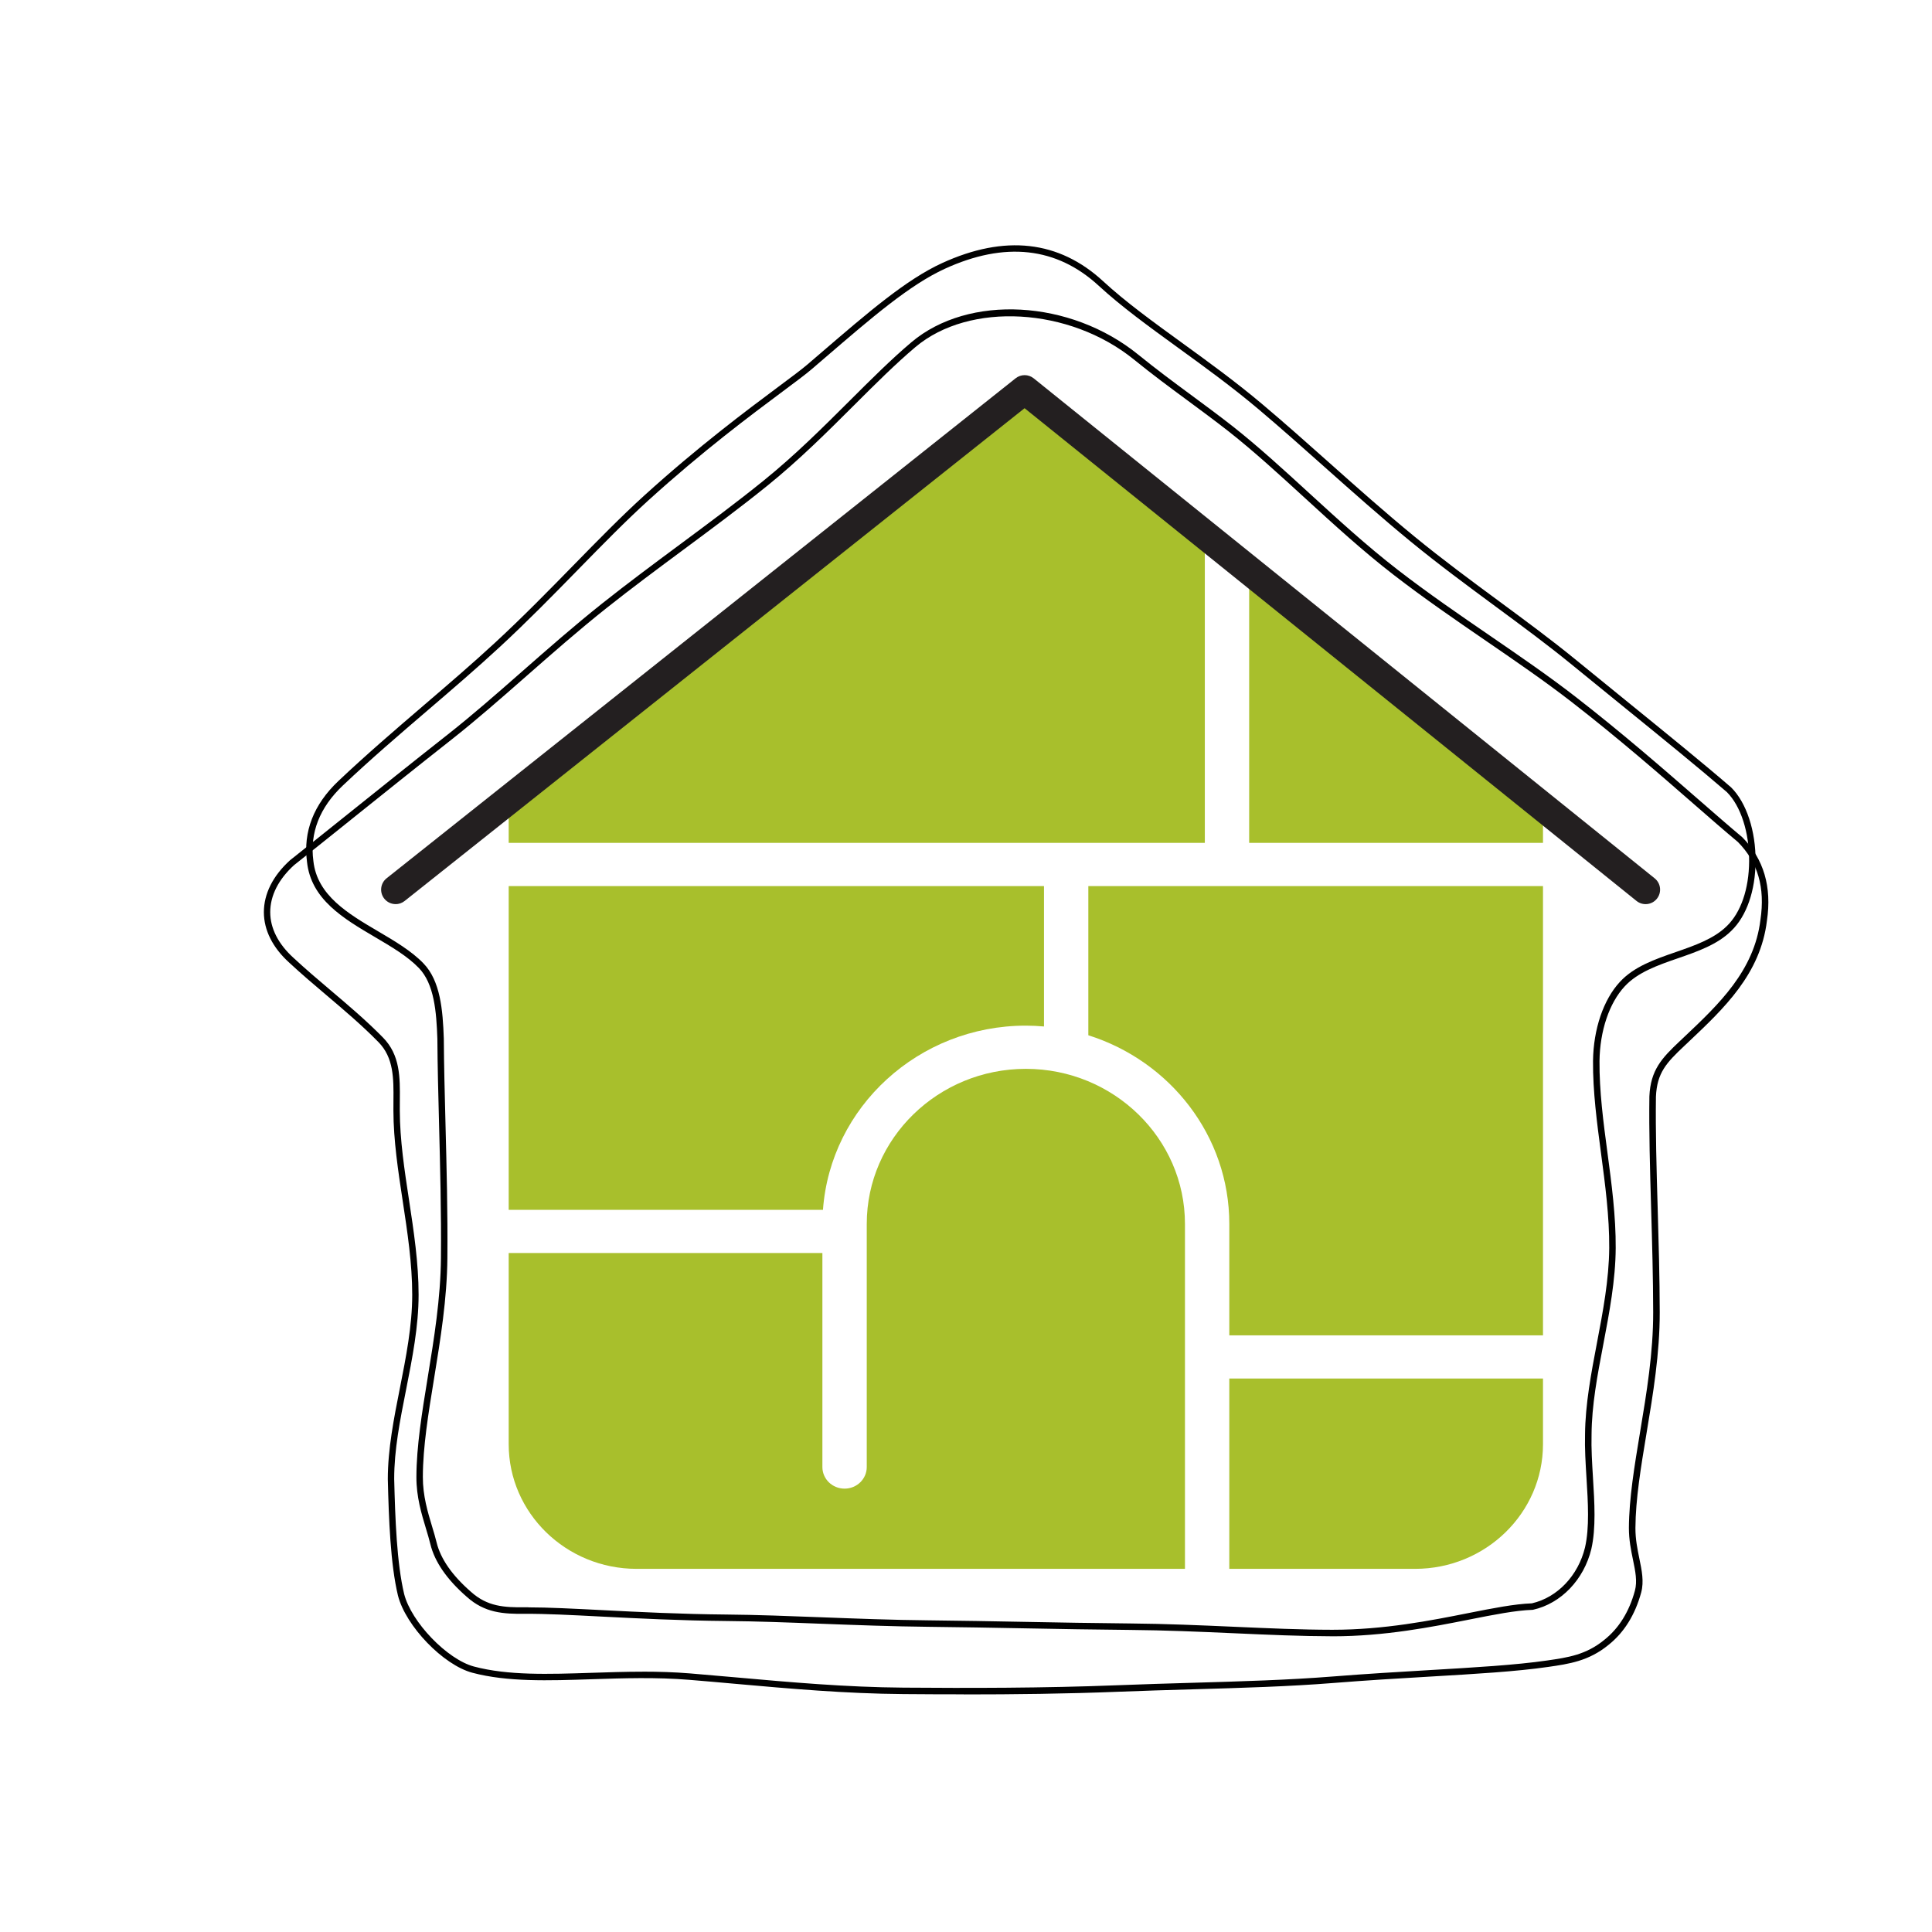
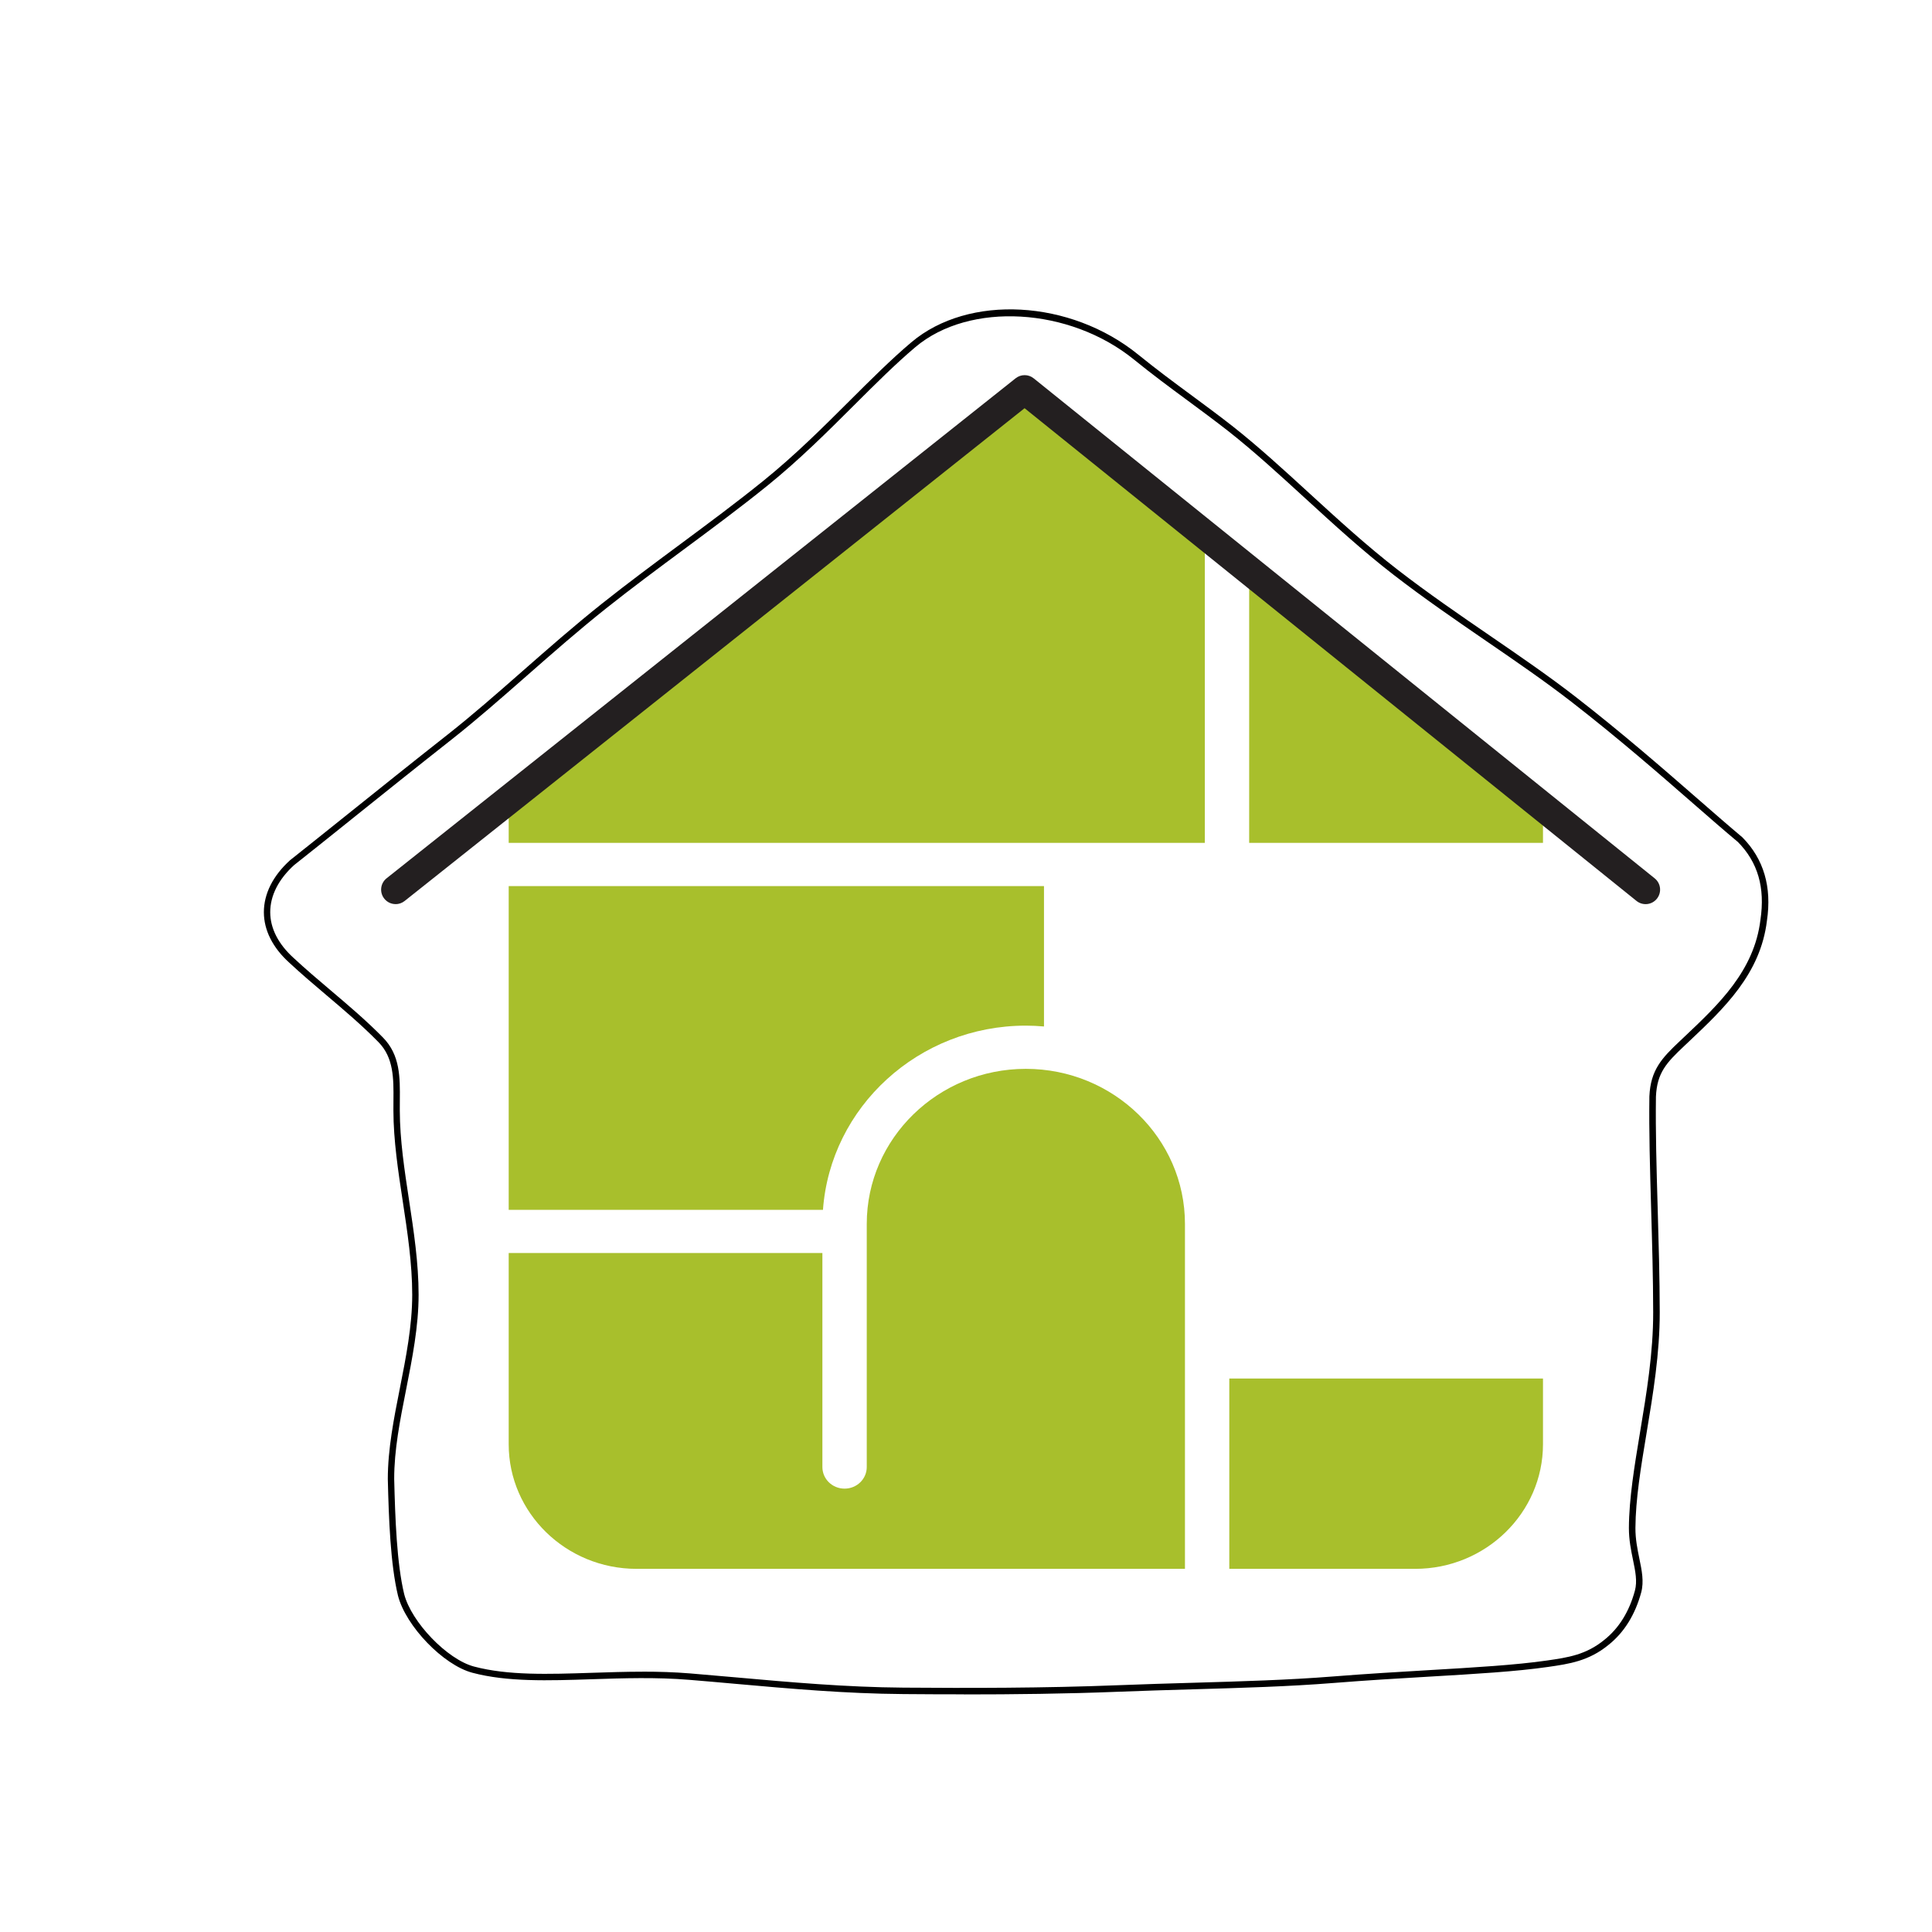
<svg xmlns="http://www.w3.org/2000/svg" id="Layer_1" viewBox="0 0 600 600">
  <defs>
    <style>
      .cls-1 {
        fill: #231f20;
      }

      .cls-2 {
        fill: #a8bf2c;
      }
    </style>
  </defs>
  <g>
    <polygon class="cls-2" points="479.19 261.76 479.19 249.58 387.94 177.54 387.94 261.76 479.19 261.76" />
    <path class="cls-2" d="M381.77,487.22h57.71c21.9,0,39.71-17.36,39.71-38.7v-20.4h-97.42v59.1Z" />
-     <path class="cls-2" d="M479.19,275.18h-141.2v46.33c25.37,8,43.78,31.23,43.78,58.59v34.61h97.42v-139.53Z" />
    <path class="cls-2" d="M318.58,318.52c1.9,0,3.78.1,5.64.26v-43.6h-166.24v100.54h97.6c2.31-31.91,29.68-57.2,63.01-57.2Z" />
    <polygon class="cls-2" points="157.98 261.76 374.17 261.76 374.17 166.67 318.22 122.5 182.75 227.43 157.98 246.99 157.98 261.76" />
    <path class="cls-2" d="M197.69,487.22h170.31v-107.13c0-26.55-22.17-48.15-49.41-48.15s-49.41,21.6-49.41,48.15v75.51c0,3.71-3.08,6.71-6.89,6.71s-6.89-3-6.89-6.71v-66.47h-97.42v59.39c0,21.34,17.81,38.7,39.71,38.7Z" />
  </g>
  <path class="cls-1" d="M122.87,280.78c-1.33,0-2.64-.58-3.53-1.7-1.55-1.95-1.22-4.78.72-6.32l195.35-155.28c1.65-1.31,3.98-1.3,5.62.02l192.85,155.28c1.94,1.56,2.24,4.39.68,6.33-1.56,1.94-4.39,2.24-6.33.68l-190.04-153.02-192.53,153.04c-.83.66-1.82.98-2.8.98Z" />
  <path d="M299.39,526.19c-6.53,0-12.84-.03-18.82-.08-17.92-.13-35.33-1.68-52.15-3.18-4.83-.43-9.6-.86-14.31-1.24-10.36-.85-20.5-.51-30.31-.19-13.5.45-26.24.87-37.09-2.01-9.05-2.4-20.72-14.51-23.12-23.98-2.33-9.71-2.85-23.76-3.15-36.16,0-9.29,1.9-18.93,3.75-28.24,1.88-9.51,3.83-19.34,3.83-29.01,0-9.7-1.5-19.56-2.95-29.1-1.41-9.26-2.87-18.84-2.89-28.07,0-1.03,0-2.06.01-3.08.06-6.88.12-13.37-4.68-18.24-5.06-5.17-10.65-9.9-16.05-14.48-3.85-3.26-7.84-6.64-11.61-10.15-5.16-4.66-7.89-10.09-7.9-15.68,0-5.73,2.8-11.31,8.12-16.14,5.28-4.18,11.37-9.06,17.82-14.23,9.3-7.45,19.83-15.9,31.25-24.89,7.65-6.03,15.2-12.65,23.19-19.67,7.95-6.98,16.16-14.19,24.75-21.01,7.88-6.26,16.12-12.37,24.09-18.28,8.68-6.44,17.66-13.09,25.93-19.78,9.86-7.97,18.48-16.58,26.83-24.9,6.62-6.6,12.87-12.84,19.13-18.12,17.75-14.99,49.35-13.26,70.43,3.85,5.71,4.63,10.89,8.46,16.38,12.51,4.12,3.04,8.38,6.18,12.94,9.74,8.04,6.35,15.74,13.4,23.88,20.86,8.76,8.02,17.82,16.32,27.39,23.72,9.38,7.25,19.2,13.99,28.7,20.5,9.4,6.45,18.28,12.54,26.54,18.95,14.61,11.34,27.55,22.63,37.95,31.7,5,4.36,9.72,8.48,13.83,11.92,6.66,6.73,9.2,15.42,7.64,25.91-2,16.52-13.29,27.19-24.2,37.5l-1.44,1.36c-5.58,5.26-8.5,8.35-8.83,15.77-.15,10.65.18,22.31.54,34.65.3,10.53.62,21.42.64,32.28.02,12.81-2.07,25.38-4.09,37.54-1.75,10.54-3.41,20.5-3.46,29.49-.01,3.5.62,6.55,1.22,9.5.76,3.68,1.48,7.15.57,10.53-1.89,6.94-5.3,12.42-10.15,16.28-6.12,5.02-12.25,5.91-18.75,6.84-9.94,1.44-22.46,2.17-36.97,3.02-9.44.55-19.21,1.13-29.74,1.97-13.76,1.1-28.36,1.52-43.82,1.97-7.46.22-15.17.44-22.92.75-16.29.65-32.7.83-47.91.83ZM199.69,519.15c4.8,0,9.66.14,14.58.54,4.71.39,9.49.81,14.33,1.24,16.79,1.5,34.15,3.05,51.99,3.18,19.91.15,43.4.17,66.64-.75,7.76-.31,15.48-.53,22.94-.75,15.43-.45,30.01-.87,43.72-1.96,10.55-.84,20.77-1.44,29.79-1.97,14.46-.85,26.95-1.58,36.8-3,6.48-.94,12.08-1.75,17.77-6.42,4.52-3.6,7.71-8.73,9.48-15.25.79-2.91.15-6.01-.59-9.6-.6-2.91-1.28-6.2-1.27-9.91.05-9.15,1.72-19.19,3.48-29.81,2.01-12.08,4.09-24.56,4.06-37.2-.02-10.84-.33-21.71-.64-32.23-.36-12.37-.69-24.05-.54-34.77.37-8.19,3.83-11.86,9.46-17.17l1.44-1.36c10.66-10.07,21.68-20.49,23.59-36.31,1.49-9.99-.8-17.89-7.01-24.17-4.06-3.38-8.79-7.51-13.8-11.88-10.38-9.05-23.29-20.32-37.86-31.62-8.22-6.37-17.07-12.45-26.45-18.88-9.52-6.53-19.37-13.29-28.79-20.57-9.64-7.45-18.73-15.78-27.52-23.83-8.12-7.44-15.79-14.46-23.77-20.76-4.54-3.54-8.79-6.67-12.89-9.7-5.51-4.06-10.71-7.9-16.46-12.57-20.03-16.26-51.11-18.03-67.88-3.88l-.65-.77.65.77c-6.19,5.23-12.42,11.44-19,18.01-8.38,8.36-17.04,17-26.98,25.04-8.3,6.71-17.3,13.38-26,19.83-7.96,5.9-16.19,12-24.04,18.24-8.55,6.79-16.74,13.99-24.67,20.95-8.01,7.03-15.58,13.68-23.27,19.74-11.41,8.99-21.94,17.43-31.23,24.88-6.45,5.17-12.54,10.06-17.77,14.19-4.83,4.39-7.41,9.46-7.41,14.61,0,5.01,2.51,9.92,7.25,14.21,3.75,3.49,7.72,6.85,11.55,10.1,5.44,4.61,11.06,9.37,16.19,14.6,5.39,5.46,5.33,12.36,5.26,19.66,0,1.01-.02,2.03-.01,3.06.02,9.09,1.47,18.59,2.87,27.78,1.46,9.61,2.97,19.55,2.97,29.4,0,9.87-1.97,19.79-3.87,29.4-1.91,9.65-3.72,18.75-3.71,27.83.3,12.28.81,26.2,3.09,35.71,2.22,8.73,13.37,20.32,21.69,22.53,10.56,2.81,23.17,2.39,36.51,1.95,5.23-.17,10.55-.35,15.96-.35Z" />
-   <path d="M413.86,508.16c-.09,0-.18,0-.27,0-9.61-.02-19.68-.46-30.35-.94-10.47-.46-21.29-.94-32.29-1.03-10.86-.09-22.08-.3-32.92-.5-9.78-.18-19.89-.37-29.69-.47-11.36-.12-22.5-.54-33.28-.95-10.3-.4-20.03-.77-29.32-.85-14.53-.13-27.51-.8-38.96-1.38-9.35-.48-17.41-.9-23.63-.85-6.9.07-12.62-.28-18.2-5.29-6.14-5.35-9.95-10.85-11.29-16.33-.37-1.53-.85-3.12-1.36-4.81-1.4-4.64-3-9.9-2.98-16.06.02-9.49,1.72-19.92,3.52-30.97,1.96-12.03,3.99-24.46,4.1-37.04.12-14.08-.24-28.1-.59-41.66-.24-9.34-.47-18.15-.52-26.41-.29-8.42-.98-17.08-5.76-22.01-3.54-3.66-8.45-6.55-13.65-9.61-9.76-5.74-19.85-11.68-21.08-23.36-1.23-9.34,2.05-17.8,9.76-25.1,8.6-8.14,17.71-15.95,26.52-23.51,7.42-6.36,15.1-12.94,22.18-19.49,8.64-7.99,16.61-16.14,24.31-24.01,7.63-7.8,14.83-15.16,21.95-21.62,16.97-15.39,31.89-26.5,41.76-33.86,3.99-2.97,7.14-5.32,8.95-6.87l4.02-3.45c14.88-12.79,26.63-22.9,37.75-28.01,19.48-8.94,36.32-7.05,50.06,5.63h0c6.93,6.39,15.45,12.57,24.47,19.11,8.22,5.96,16.72,12.12,25.06,19.16,6.82,5.75,13.8,11.96,20.55,17.97,8.63,7.69,17.56,15.63,26.65,23.08,8.65,7.09,17.64,13.72,26.33,20.13,8.28,6.11,16.1,11.88,23.42,17.85,5.39,4.4,10.63,8.65,15.63,12.72,13.07,10.61,24.35,19.77,32.91,27.17,4.77,4.73,7.66,13.52,7.59,23-.07,9.14-2.81,16.98-7.52,21.52-4.33,4.3-10.58,6.46-16.62,8.55-6.13,2.12-12.47,4.32-16.52,8.73-4.78,5.15-7.7,13.81-7.81,23.18-.08,9.3,1.21,19.05,2.47,28.47,1.29,9.68,2.62,19.69,2.56,29.6-.06,10.02-1.98,20.08-3.83,29.81-1.86,9.74-3.61,18.95-3.67,28.15-.12,4.21.17,8.86.44,13.35.48,7.72.97,15.7-.51,22.17-2.31,9.52-9.41,16.92-18.1,18.86-.06.01-.12.02-.18.02-5.29.18-11.91,1.49-19.57,3.01-11.72,2.32-26.29,5.21-42.47,5.21ZM164.11,499.18c6.12,0,13.88.4,22.79.85,11.43.59,24.39,1.25,38.87,1.38,9.32.08,19.06.46,29.38.85,10.76.41,21.89.84,33.22.95,9.81.1,19.92.29,29.71.47,10.84.2,22.05.41,32.9.5,11.03.09,21.87.57,32.36,1.03,10.64.47,20.69.92,30.26.93h.26c15.99,0,30.45-2.86,42.08-5.17,7.7-1.53,14.36-2.84,19.8-3.04,7.91-1.81,14.38-8.6,16.5-17.35,1.42-6.18.93-14.01.46-21.59-.28-4.54-.57-9.22-.45-13.51.07-9.36,1.92-19.08,3.71-28.48,1.84-9.64,3.73-19.61,3.8-29.45.06-9.77-1.26-19.71-2.54-29.33-1.26-9.49-2.57-19.31-2.49-28.76.12-9.85,3.23-19.02,8.34-24.52,4.39-4.78,10.98-7.06,17.34-9.26,5.83-2.02,11.86-4.11,15.88-8.09,4.34-4.18,6.86-11.5,6.92-20.1.07-8.96-2.59-17.2-6.94-21.52-8.48-7.33-19.76-16.49-32.81-27.09-5.01-4.06-10.24-8.32-15.63-12.72-7.28-5.94-15.08-11.7-23.34-17.79-8.71-6.43-17.72-13.07-26.41-20.2-9.11-7.47-18.06-15.43-26.71-23.13-6.74-6-13.71-12.2-20.51-17.94-8.29-6.99-16.76-13.13-24.95-19.07-9.07-6.58-17.64-12.79-24.66-19.26h0c-13.09-12.08-29.2-13.85-47.87-5.28-10.86,4.99-22.52,15.01-37.28,27.71l-4.02,3.45c-1.86,1.6-5.04,3.96-9.06,6.96-9.84,7.33-24.71,18.41-41.61,33.74-7.08,6.42-14.26,13.76-21.87,21.54-7.72,7.9-15.71,16.06-24.38,24.08-7.11,6.57-14.8,13.17-22.24,19.54-8.8,7.54-17.89,15.33-26.45,23.44-7.22,6.84-10.3,14.72-9.15,23.41,1.13,10.7,10.78,16.38,20.11,21.87,5.09,2.99,10.35,6.09,14.07,9.95,5.28,5.44,6.02,14.52,6.33,23.36.05,8.26.28,17.07.52,26.4.35,13.57.71,27.61.59,41.73-.11,12.73-2.15,25.24-4.12,37.34-1.79,10.96-3.48,21.31-3.5,30.65-.02,5.87,1.53,10.97,2.89,15.48.52,1.72,1.01,3.34,1.39,4.92,1.25,5.08,4.84,10.23,10.68,15.31,5.07,4.55,10.19,4.86,16.86,4.79.32,0,.64,0,.96,0Z" />
</svg>